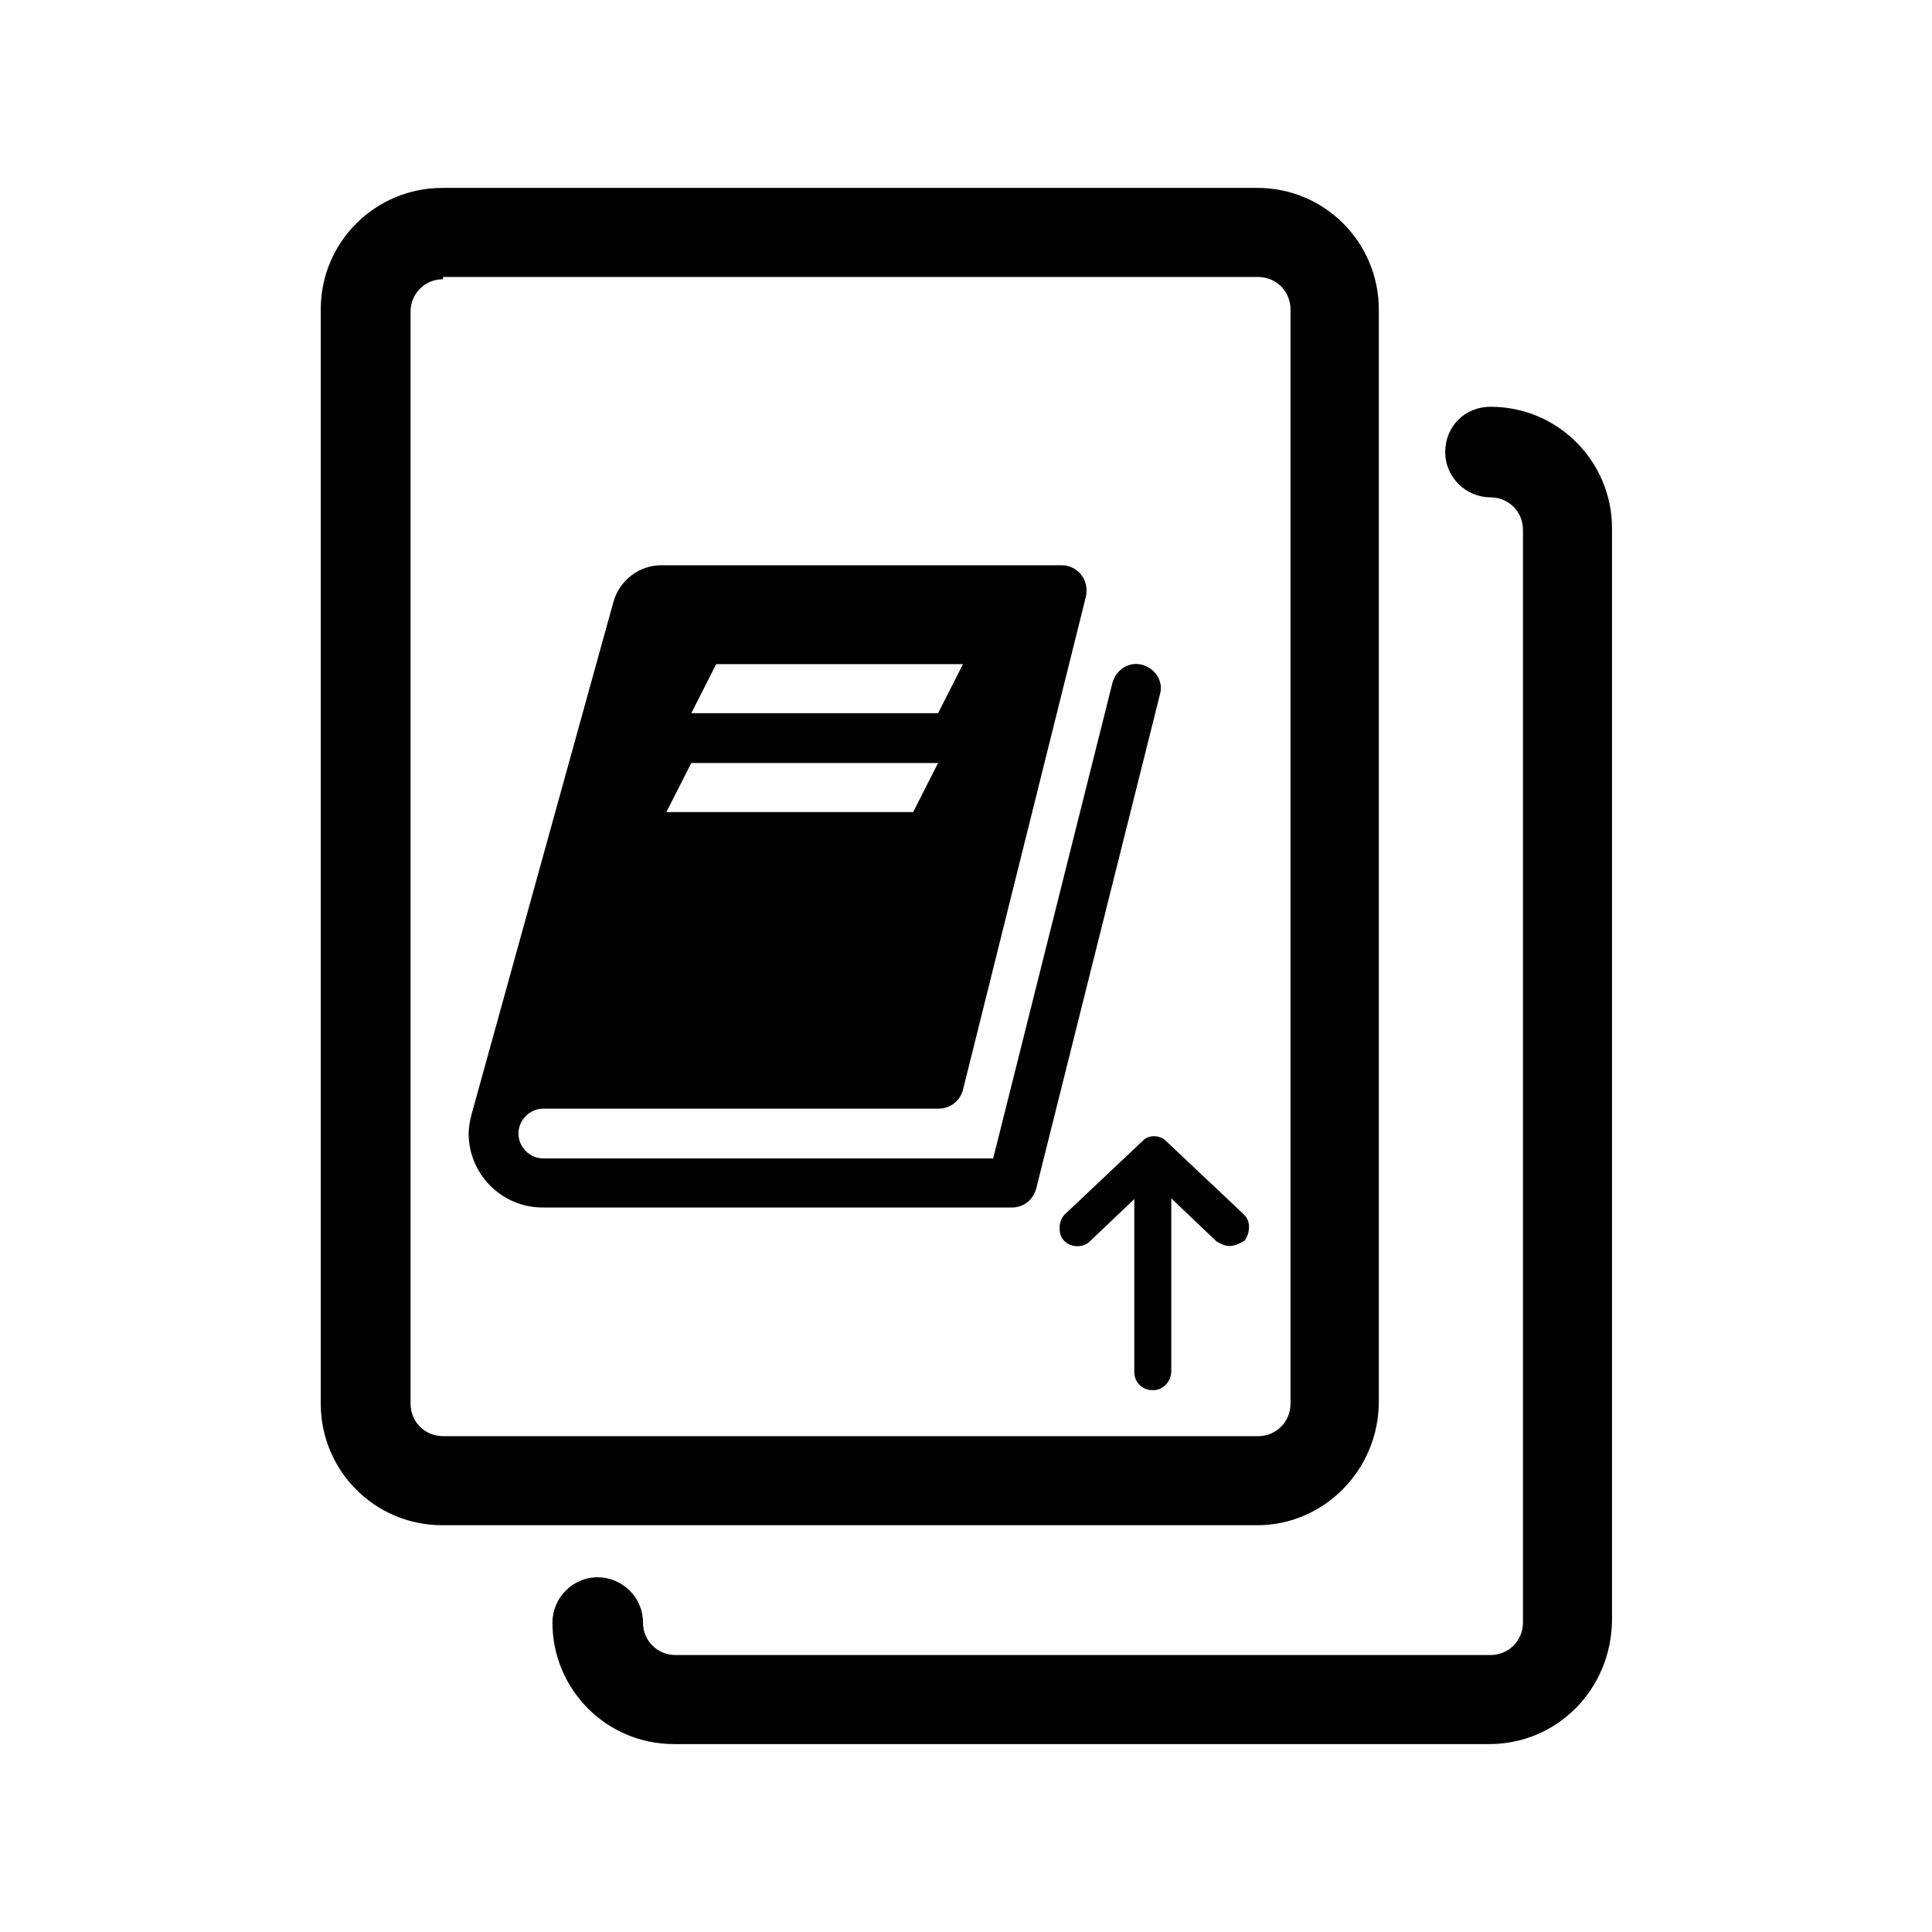
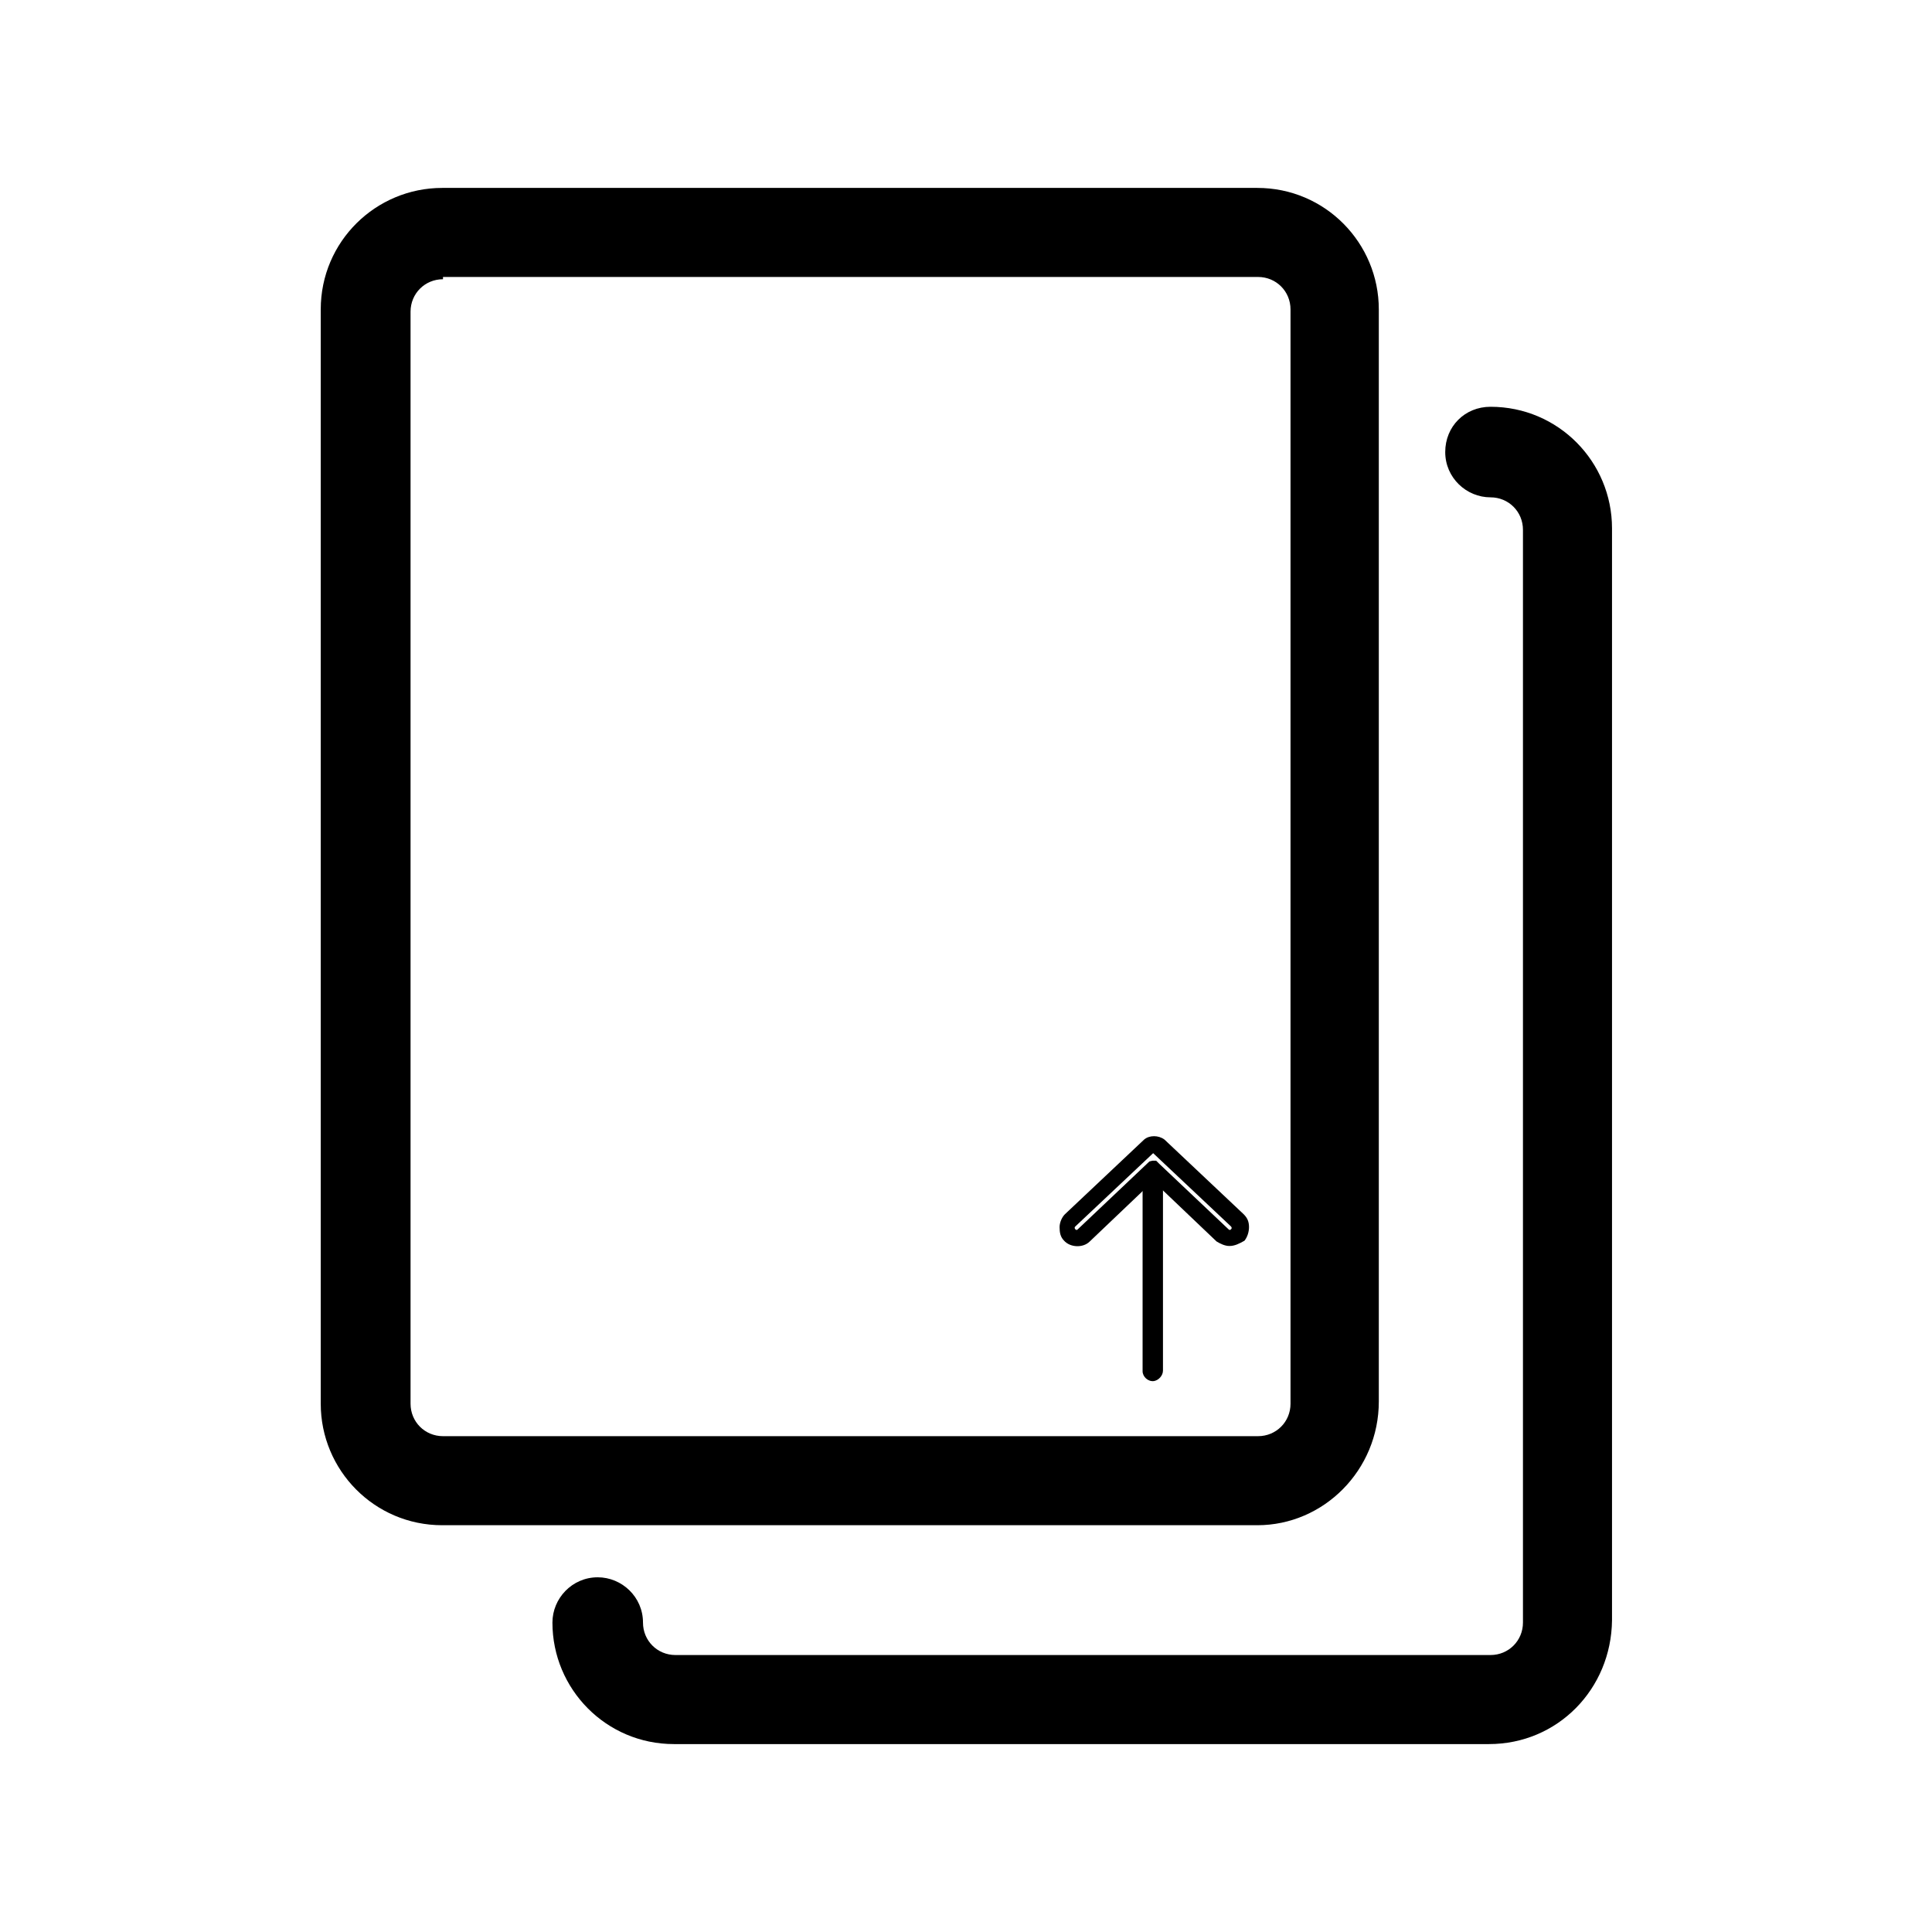
<svg xmlns="http://www.w3.org/2000/svg" version="1.1" id="Layer_1" x="0px" y="0px" viewBox="0 0 256 256" style="enable-background:new 0 0 256 256;" xml:space="preserve">
  <style type="text/css">
	.st0{fill:none;}
</style>
  <g>
    <g>
      <rect x="20.6" y="20.6" class="st0" width="214.7" height="214.7" />
      <g>
        <g>
          <g>
            <g>
              <path d="M152.9,154.3c0.7,0.1,1.2,0.6,1.2,1.4v25.9c0,0.7-0.6,1.3-1.2,1.4c-0.8,0.1-1.5-0.6-1.5-1.3v-26        C151.4,154.9,152.1,154.3,152.9,154.3z" />
            </g>
            <g>
-               <path d="M152.7,184.2c-1.4,0-2.4-1.1-2.4-2.4v-26.1c0-1.4,1.2-2.6,2.7-2.4c1.2,0.1,2.2,1.2,2.2,2.5v25.9c0,1.3-1,2.4-2.2,2.5        C152.9,184.2,152.8,184.2,152.7,184.2z M152.8,155.5c-0.2,0-0.3,0.1-0.3,0.2v26.1c0,0.1,0.1,0.2,0.2,0.2l0,0        c0.1,0,0.2-0.2,0.2-0.3v-25.9C153,155.6,152.9,155.5,152.8,155.5L152.8,155.5z" />
-             </g>
+               </g>
          </g>
          <g>
            <g>
-               <path d="M152.2,151.8c0.3-0.3,0.8-0.3,1.1,0l10.5,9.9c0.6,0.5,0.6,1.4,0.1,1.9c-0.5,0.6-1.4,0.6-1.9,0.1l-9.2-8.7l0,0        l-9.2,8.7c-0.6,0.5-1.4,0.5-1.9-0.1c-0.5-0.6-0.5-1.4,0.1-1.9L152.2,151.8z" />
-             </g>
+               </g>
            <g>
              <path d="M162.9,165.1c-0.6,0-1.2-0.3-1.7-0.6l-8.4-8l-8.4,8c-0.9,0.9-2.6,0.8-3.4-0.1c-0.5-0.5-0.6-1.1-0.6-1.8        c0-0.6,0.3-1.3,0.7-1.7l10.5-9.9c0.7-0.6,1.9-0.6,2.7,0l10.5,9.9c0.5,0.5,0.7,1,0.7,1.7c0,0.6-0.2,1.3-0.6,1.8        C164.2,164.8,163.6,165.1,162.9,165.1z M152.7,153.8h0.5l0.4,0.4l9.2,8.7c0.1,0.1,0.2,0.1,0.3,0s0.1-0.1,0.1-0.2        c0,0,0-0.1-0.1-0.2l-10.3-9.7l-10.3,9.7c-0.1,0.1-0.1,0.1-0.1,0.2c0,0,0,0.1,0.1,0.2s0.2,0.1,0.3,0l9.5-9L152.7,153.8z" />
            </g>
          </g>
        </g>
        <g>
          <g>
            <path d="M166.6,202.1h-108c-9,0-16.1-7.3-16.1-16.1V41c0-9,7.3-16.1,16.1-16.1h108c9,0,16.1,7.3,16.1,16.1v144.7       C182.7,194.8,175.4,202.1,166.6,202.1z M58.7,37c-2.4,0-4.3,1.9-4.3,4.3V186c0,2.4,1.9,4.3,4.3,4.3h108c2.4,0,4.3-1.9,4.3-4.3       V41c0-2.4-1.9-4.3-4.3-4.3h-108V37z" />
          </g>
        </g>
        <g>
          <g>
            <path d="M197.3,231.1h-108c-9,0-16.1-7.3-16.1-16.1c0-3.2,2.6-6,6-6c3.2,0,6,2.6,6,6c0,2.4,1.9,4.3,4.3,4.3h108       c2.4,0,4.3-1.9,4.3-4.3V70.2c0-2.4-1.9-4.3-4.3-4.3c-3.2,0-6-2.6-6-6s2.6-6,6-6c9,0,16.1,7.3,16.1,16.1v144.7       C213.5,223.8,206.4,231.1,197.3,231.1z" />
          </g>
        </g>
      </g>
    </g>
  </g>
-   <path d="M151.4,88.1c-1.8-0.5-3.5,0.6-4,2.4l-15.8,63H72c-1.8,0-3.3-1.5-3.3-3.3c0-1.8,1.5-3.3,3.3-3.3h52.4c1.5,0,2.8-1,3.2-2.5  L143.9,79c0.2-1,0-2-0.6-2.8c-0.6-0.8-1.6-1.3-2.6-1.3H87.6c-2.9,0-5.5,2-6.3,4.8l-18.8,67.9c0,0,0,0,0,0c-0.2,0.8-0.4,1.7-0.4,2.6  c0,5.4,4.4,9.8,9.8,9.8h62.2c1.5,0,2.8-1,3.2-2.5l16.4-65.5C154.2,90.3,153.1,88.6,151.4,88.1z M94.9,88h32.7l-3.3,6.5H91.6L94.9,88  z M91.6,101.1h32.7l-3.3,6.5H88.3L91.6,101.1z" />
</svg>